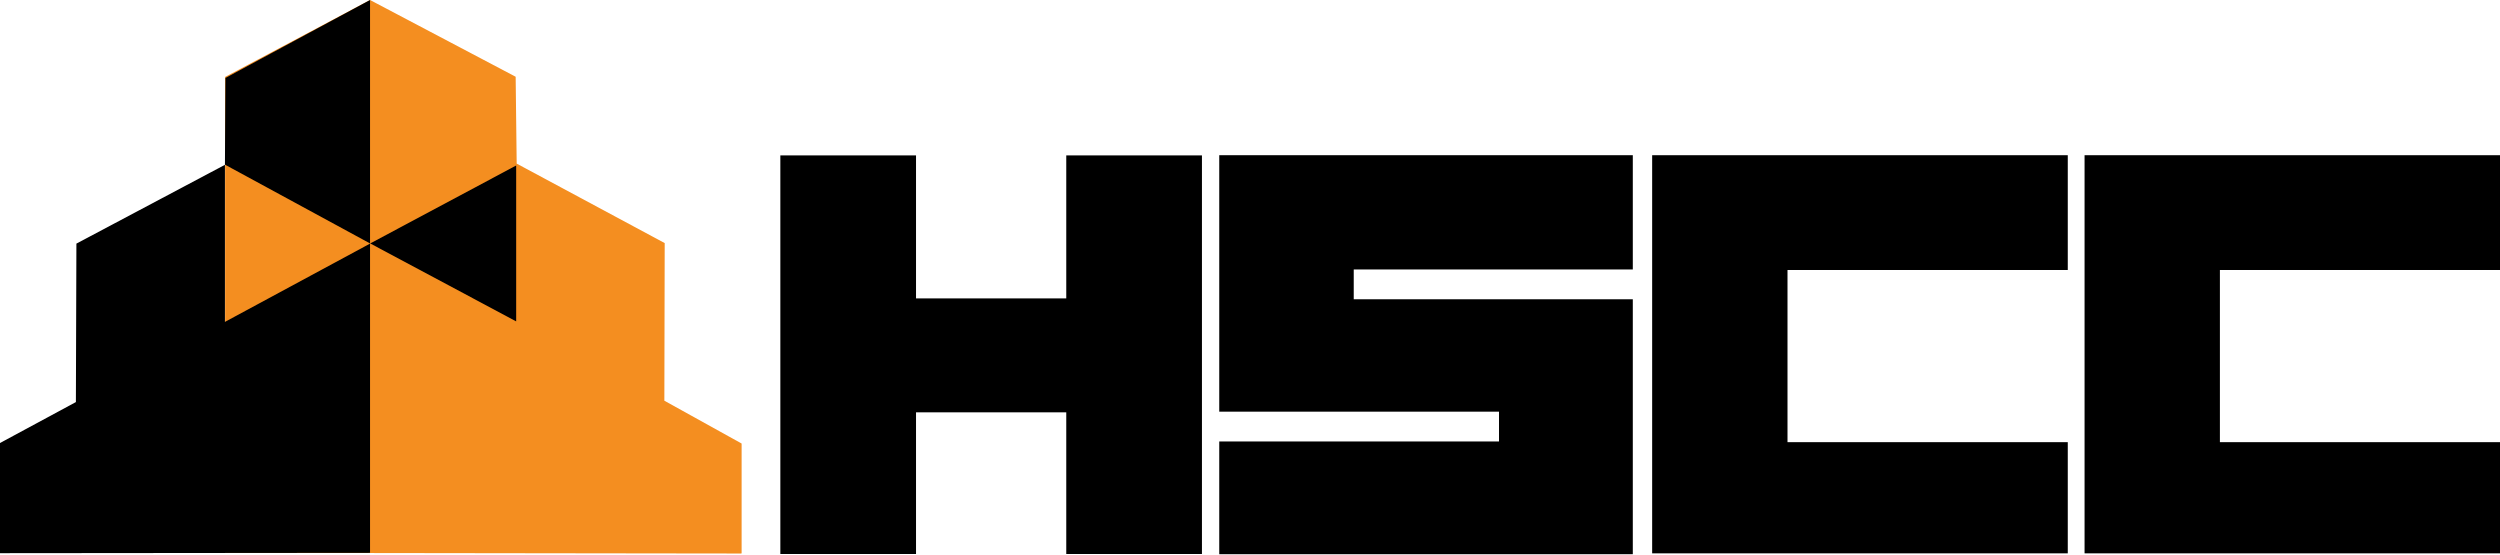
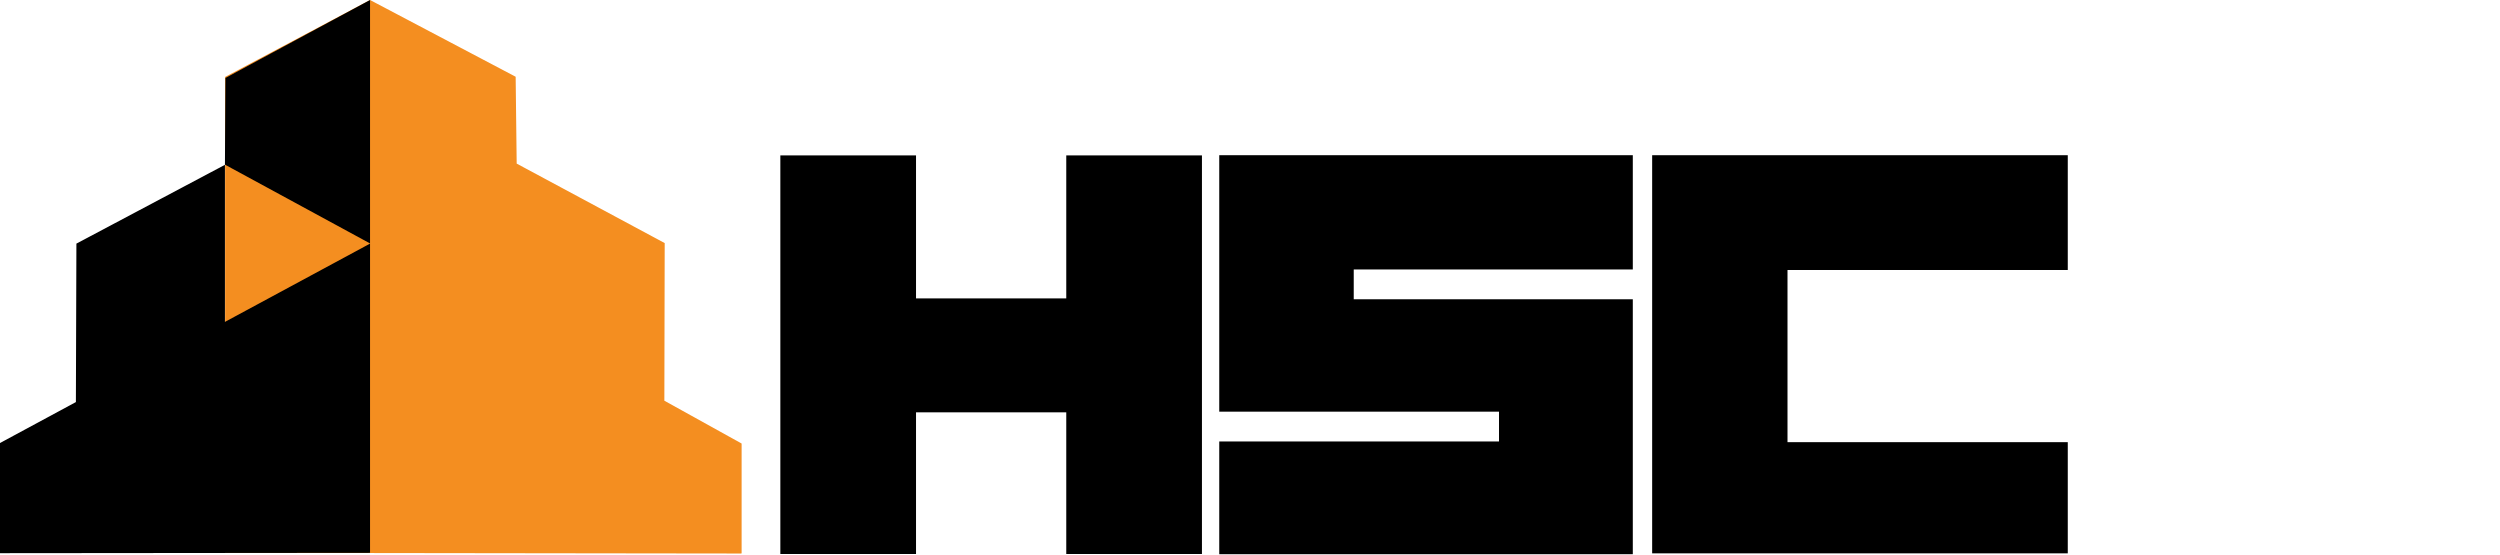
<svg xmlns="http://www.w3.org/2000/svg" id="Layer_1" data-name="Layer 1" viewBox="0 0 145.93 32.37">
  <g id="HSCC_logo_horiz" data-name="HSCC logo horiz">
    <path id="Path_416" data-name="Path 416" d="m43.27,32.31l-30.13-.04V4.49L21.6,0l8.5,4.48.06,5.07,8.64,4.64-.02,9.2,4.51,2.5v6.4Z" fill="#f48e20" />
    <path id="Path_417" data-name="Path 417" d="m62.24,9.07v8.35h-8.77v-8.35h-7.92v23.27h7.92v-8.27h8.77v8.27h7.92V9.07h-7.92Z" />
    <path id="Path_418" data-name="Path 418" d="m95.31,15.74v-6.68h-24.14v14.97h16.33v1.74h-16.33v6.58h24.14v-14.88h-16.29v-1.74h16.29Z" />
    <path id="Path_419" data-name="Path 419" d="m104.34,25.81v-10.05h16.36v-6.7h-24.26v23.24h24.26v-6.49h-16.36Z" />
-     <path id="Path_420" data-name="Path 420" d="m129.58,25.81v-10.05h16.35v-6.7h-24.25v23.24h24.25v-6.49h-16.35Z" />
    <path id="Path_422" data-name="Path 422" d="m13.13,18.79v-9.17l-8.67,4.6-.03,9.25-4.43,2.39v6.43l21.6-.02V14.22l-8.47,4.57Z" />
    <path id="Path_423" data-name="Path 423" d="m21.6,14.22V0l-8.44,4.55-.03,5.06,8.47,4.6Z" />
-     <path id="Path_424" data-name="Path 424" d="m30.13,18.77v-9.11l-8.52,4.55,8.52,4.55Z" />
  </g>
</svg>